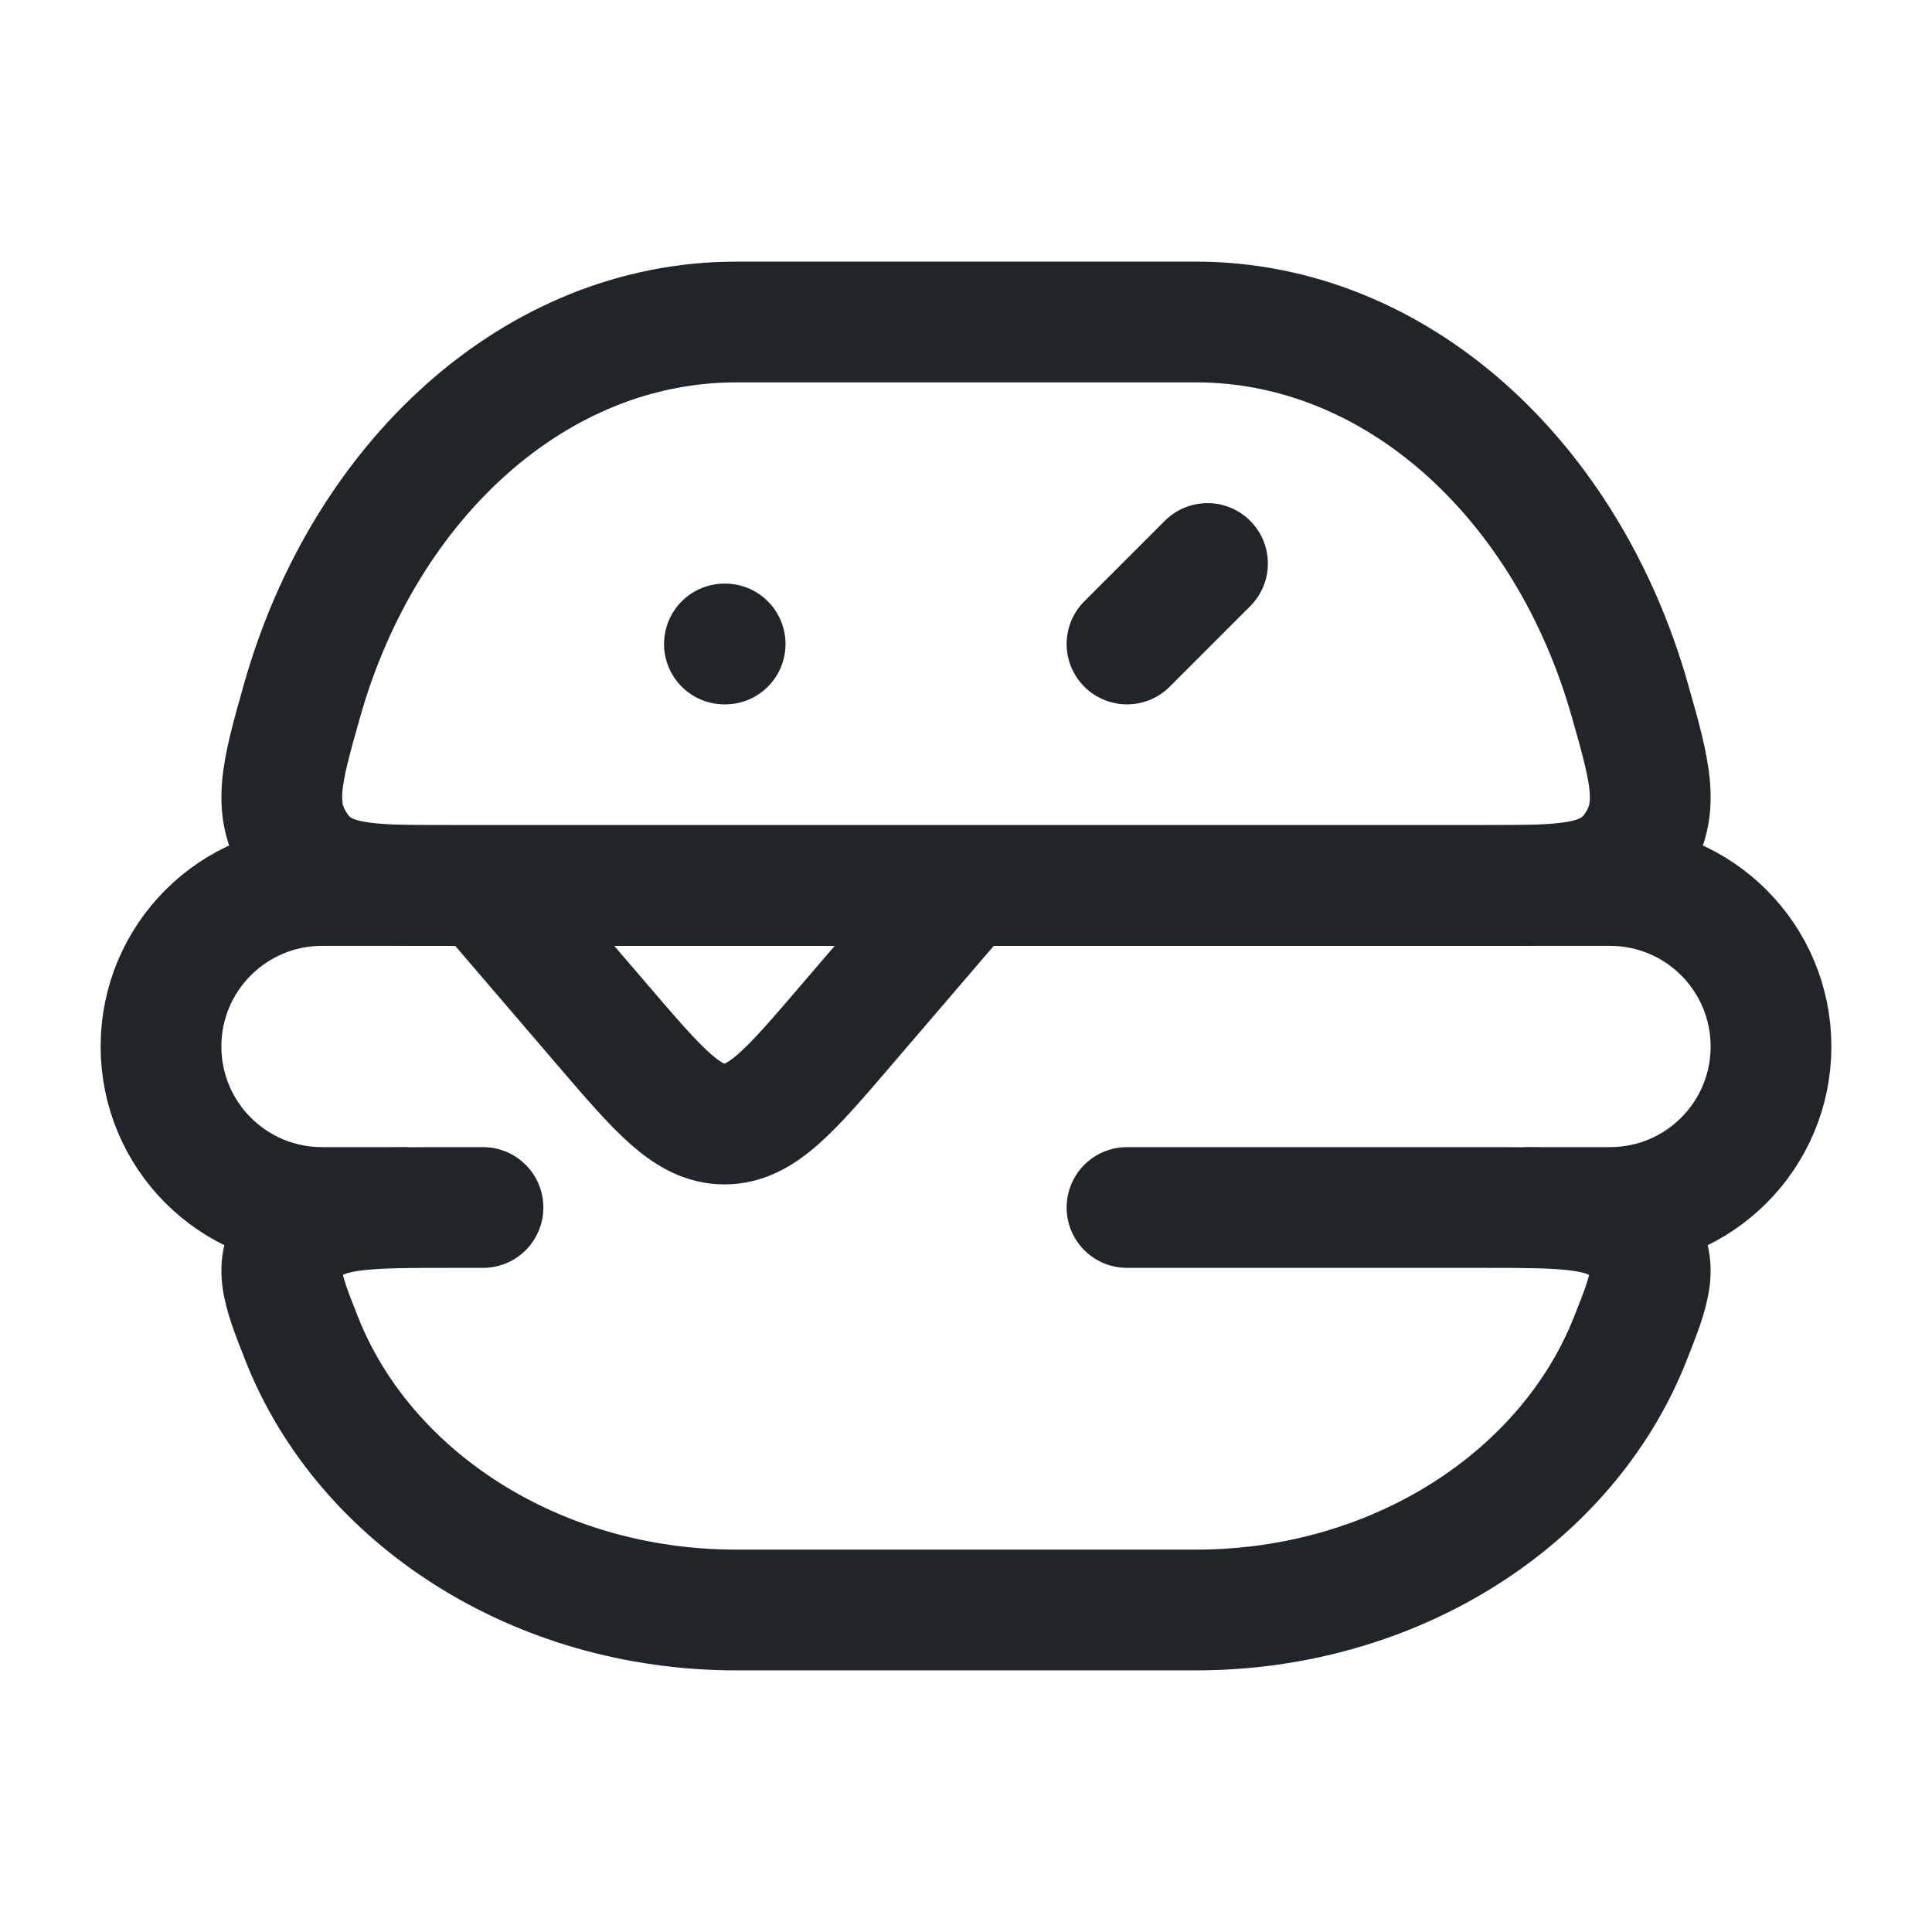
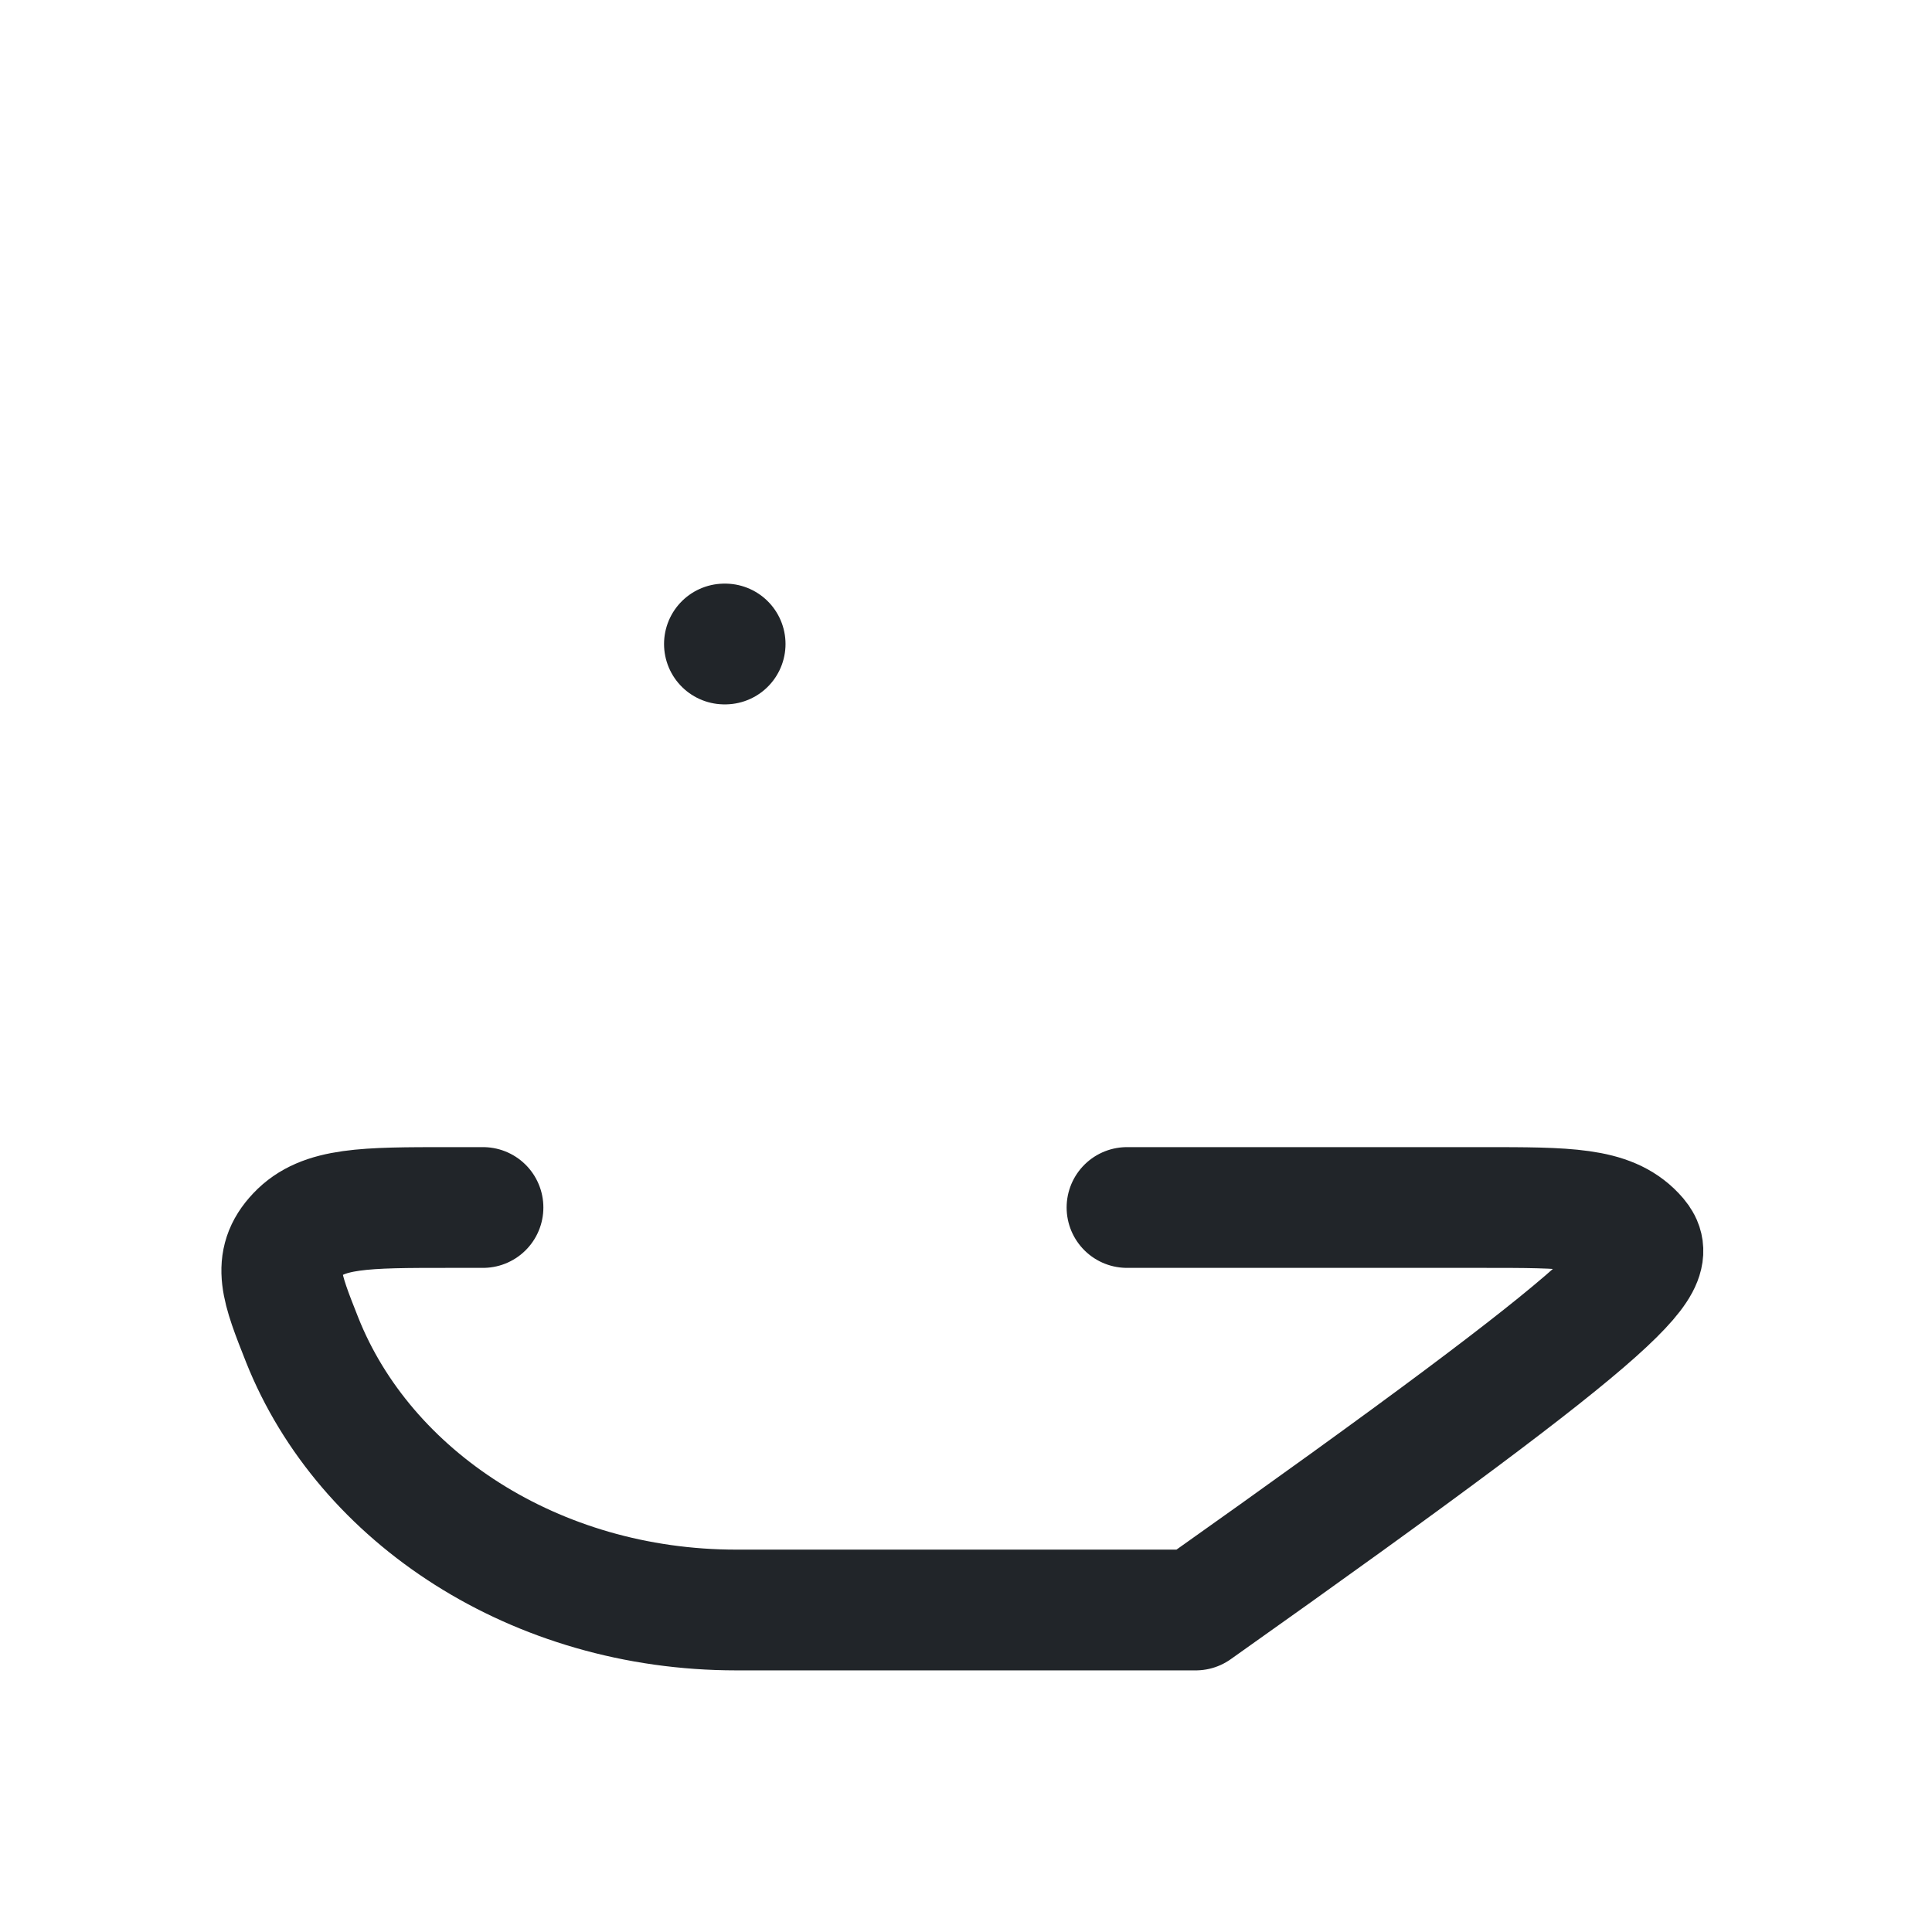
<svg xmlns="http://www.w3.org/2000/svg" width="24" height="24" viewBox="0 0 24 24" fill="none" class="injected-svg" role="img" color="#212529">
-   <path d="M14.854 4H9.146C6.651 4 4.529 5.964 3.753 8.7C3.498 9.601 3.37 10.052 3.691 10.526C4.012 11 4.534 11 5.579 11H18.422C19.466 11 19.989 11 20.31 10.526C20.63 10.052 20.503 9.601 20.247 8.7C19.471 5.964 17.35 4 14.854 4Z" stroke="#212529" stroke-width="1.5" stroke-linecap="round" stroke-linejoin="round" />
-   <path d="M6 15H5.578C4.534 15 4.011 15 3.691 15.339C3.37 15.677 3.498 15.999 3.753 16.643C4.529 18.597 6.65 20 9.146 20H14.854C17.35 20 19.471 18.597 20.247 16.643C20.503 15.999 20.63 15.677 20.309 15.339C19.988 15 19.466 15 18.422 15H14" stroke="#212529" stroke-width="1.5" stroke-linecap="round" stroke-linejoin="round" />
-   <path d="M19 15H20C21.105 15 22 14.105 22 13C22 11.895 21.105 11 20 11H12M5 15H4C2.895 15 2 14.105 2 13C2 11.895 2.895 11 4 11H6M6 11L7.481 12.728C8.187 13.552 8.54 13.963 9 13.963C9.46 13.963 9.813 13.552 10.518 12.728L12 11M6 11H12" stroke="#212529" stroke-width="1.5" stroke-linecap="round" stroke-linejoin="round" />
+   <path d="M6 15H5.578C4.534 15 4.011 15 3.691 15.339C3.37 15.677 3.498 15.999 3.753 16.643C4.529 18.597 6.65 20 9.146 20H14.854C20.503 15.999 20.63 15.677 20.309 15.339C19.988 15 19.466 15 18.422 15H14" stroke="#212529" stroke-width="1.5" stroke-linecap="round" stroke-linejoin="round" />
  <path d="M9.008 8L8.999 8" stroke="#212529" stroke-width="1.5" stroke-linecap="round" stroke-linejoin="round" />
-   <path d="M15 7L14 8" stroke="#212529" stroke-width="1.5" stroke-linecap="round" stroke-linejoin="round" />
</svg>